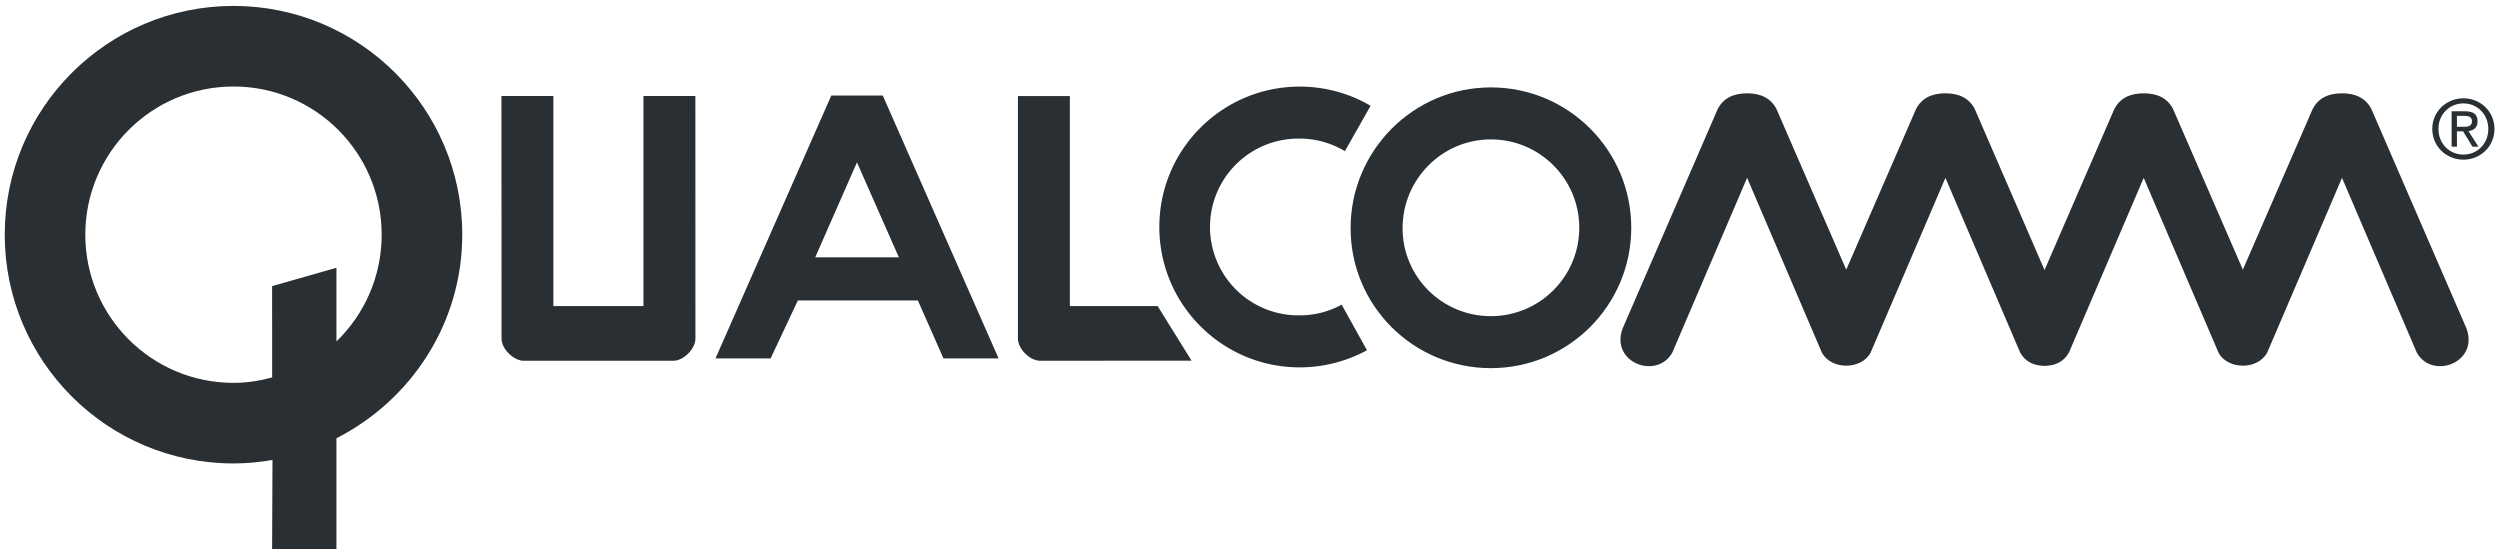
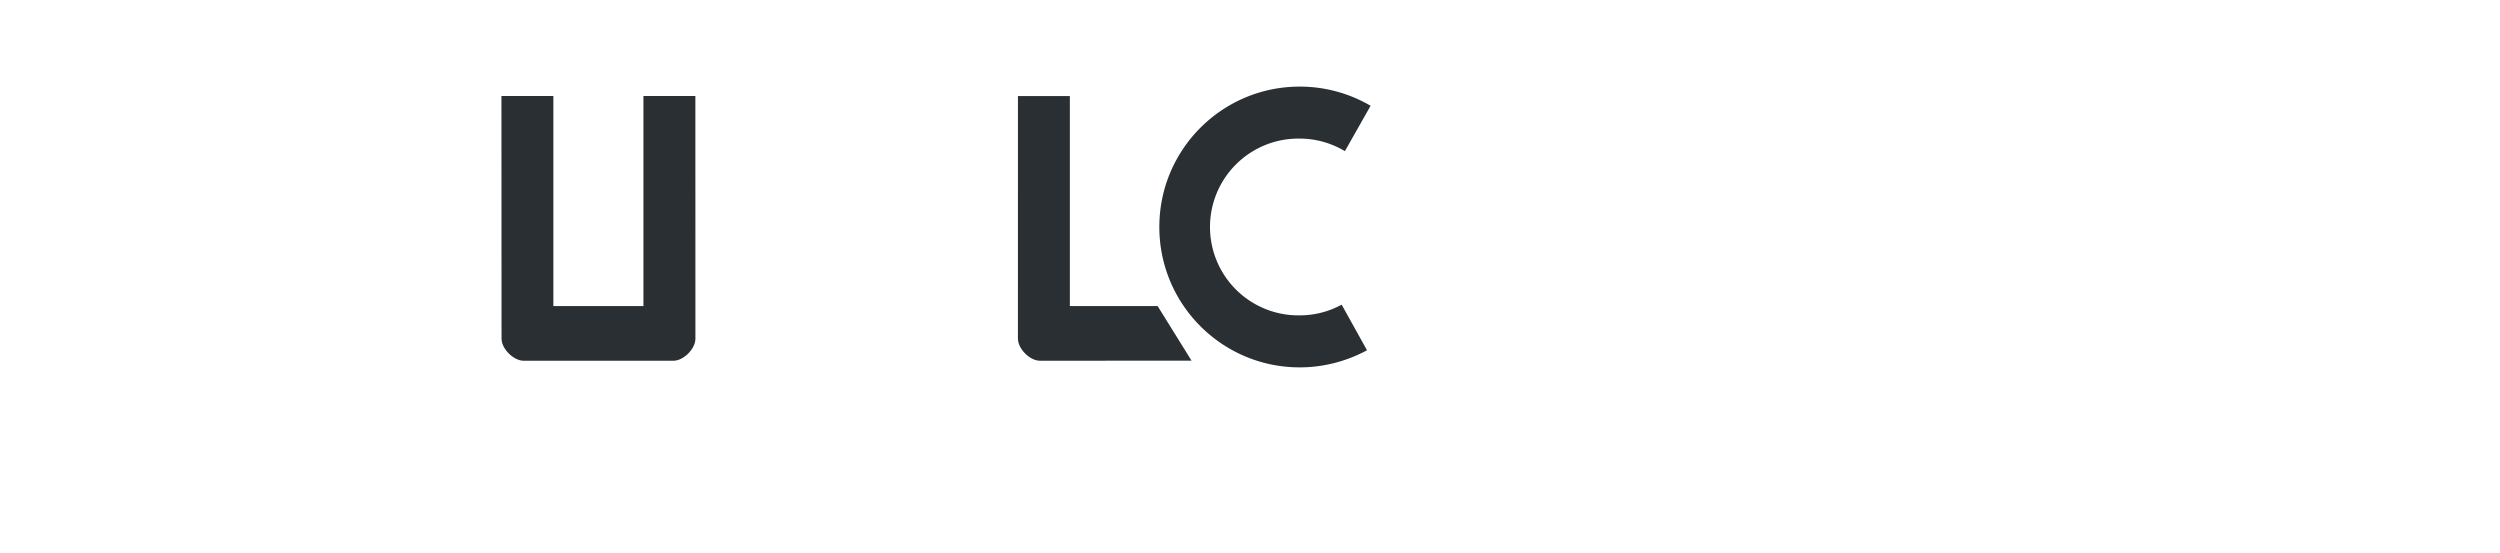
<svg xmlns="http://www.w3.org/2000/svg" width="502" height="111.07" viewBox="0 0 502 111.068">
  <defs>
    <clipPath id="b" clipPathUnits="userSpaceOnUse">
-       <path d="M0 0h612v792H0V0z" />
-     </clipPath>
+       </clipPath>
    <clipPath id="a" clipPathUnits="userSpaceOnUse">
      <path d="M0 0h612v792H0V0z" />
    </clipPath>
  </defs>
  <g transform="translate(-138.93 -562.93)">
    <g transform="matrix(1.952 0 0 -1.952 -208.19 1643.5)">
      <g clip-path="url(#a)">
        <g transform="translate(282.54 518.74)">
          <path fill="#292f32" d="M0 0c0-1.053 1.223-2.278 2.274-2.278l15.585.01-3.488 5.616H5.343v21.604H.002L0 0z" />
        </g>
        <g transform="translate(225.38 529.43)">
-           <path fill="#292f32" d="M0 0c0 12.995-10.536 23.532-23.533 23.532-12.996 0-23.532-10.537-23.532-23.532 0-12.996 10.536-23.533 23.532-23.533 1.382 0 2.695.129 4.012.357l-.04-9.159h6.618v11.395C-5.3-17.05 0-9.161 0 0m-12.943-10.981v7.577l-6.618-1.89.007-9.391c-1.27-.345-2.6-.558-3.979-.558-8.418 0-15.243 6.824-15.243 15.243 0 8.417 6.825 15.242 15.243 15.242C-15.114 15.242-8.29 8.417-8.29 0c0-4.309-1.783-8.205-4.653-10.981" />
-         </g>
+           </g>
        <g transform="translate(247.09 516.46)">
          <path fill="#292f32" d="M0 0h-15.378c-1.053 0-2.291 1.221-2.291 2.274l-.011 24.959h5.342V5.629h9.265v21.604H2.27l.005-24.959C2.275 1.221 1.053 0 0 0" />
        </g>
        <g transform="translate(318.82 542.69)">
-           <path fill="#292f32" d="M0 0a14.41 14.41 0 0 1-7.293 1.972c-7.974 0-14.44-6.465-14.44-14.439 0-7.977 6.466-14.443 14.44-14.443 2.492 0 4.875.65 6.922 1.762l-2.606 4.689a8.994 8.994 0 0 0-4.316-1.101 9.093 9.093 0 1 0 0 18.184c1.696 0 3.29-.48 4.649-1.289L0 0z" />
+           <path fill="#292f32" d="M0 0a14.41 14.41 0 0 1-7.293 1.972c-7.974 0-14.44-6.465-14.44-14.439 0-7.977 6.466-14.443 14.44-14.443 2.492 0 4.875.65 6.922 1.762l-2.606 4.689a8.994 8.994 0 0 0-4.316-1.101 9.093 9.093 0 1 0 0 18.184c1.696 0 3.29-.48 4.649-1.289z" />
        </g>
        <g transform="translate(331.19 544.58)">
-           <path fill="#292f32" d="M0 0c-7.974 0-14.428-6.502-14.428-14.477S-7.974-28.879 0-28.879c7.977 0 14.443 6.466 14.443 14.439C14.443-6.464 7.977 0 0 0m0-23.531c-5.019 0-9.08 4.034-9.08 9.054S-5.019-5.348 0-5.348c5.022 0 9.096-4.071 9.096-9.092S5.022-23.531 0-23.531" />
-         </g>
+           </g>
      </g>
    </g>
    <g transform="matrix(1.952 0 0 -1.952 316.19 582.11)">
-       <path fill="#292f32" d="M0 0h-5.294l-11.913-27.04h5.672l2.799 5.959 12.348-.003.253-.572 2.376-5.384h5.672L0 0zm-6.951-16.648 4.296 9.771 4.311-9.771h-8.607z" />
-     </g>
+       </g>
    <g transform="matrix(1.952 0 0 -1.952 -208.19 1643.5)">
      <g clip-path="url(#b)">
        <g transform="translate(431.54 519.81)">
          <path fill="#292f32" d="m0 0-9.782 22.572c-.585 1.088-1.589 1.59-3.011 1.59-1.419 0-2.423-.502-3.008-1.59L-22.992 6.02l-7.191 16.552c-.582 1.088-1.586 1.59-3.008 1.59s-2.426-.502-3.011-1.59l-7.191-16.59-7.188 16.59c-.585 1.088-1.589 1.59-3.008 1.59-1.422 0-2.426-.502-3.011-1.59L-63.791 6.02l-7.188 16.552c-.588 1.088-1.59 1.59-3.011 1.59-1.422 0-2.424-.502-3.011-1.59L-86.783 0c-1.346-3.532 3.513-5.35 5.1-2.508l7.693 17.975 7.69-17.975c1.005-1.84 4.098-1.757 5.018 0l7.693 17.975 7.69-17.975c.505-.903 1.339-1.291 2.198-1.347.107-.017.204-.022.308-.027.107.005.207.01.311.027.859.056 1.696.444 2.2 1.347l7.691 17.975L-25.5-2.508c.919-1.757 4.012-1.84 5.014 0l7.693 17.975 7.691-17.975C-3.51-5.35 1.344-3.532 0 0" />
        </g>
        <g transform="translate(431.24 543.46)">
          <path fill="#292f32" d="M0 0c-1.737 0-3.207-1.337-3.207-3.149 0-1.829 1.47-3.166 3.207-3.166 1.72 0 3.193 1.337 3.193 3.166C3.193-1.337 1.72 0 0 0m0-5.789c-1.446 0-2.572 1.119-2.572 2.64C-2.572-1.655-1.446-.526 0-.526c1.429 0 2.557-1.129 2.557-2.623 0-1.521-1.128-2.64-2.557-2.64m1.453 3.416c0 .718-.425 1.036-1.286 1.036h-1.385v-3.641h.548V-3.4h.636l.961-1.578h.618L.51-3.375c.533.067.943.351.943 1.002M-.67-2.932v1.127h.753c.385 0 .793-.084.793-.535 0-.559-.415-.592-.886-.592h-.66z" />
        </g>
      </g>
    </g>
  </g>
</svg>